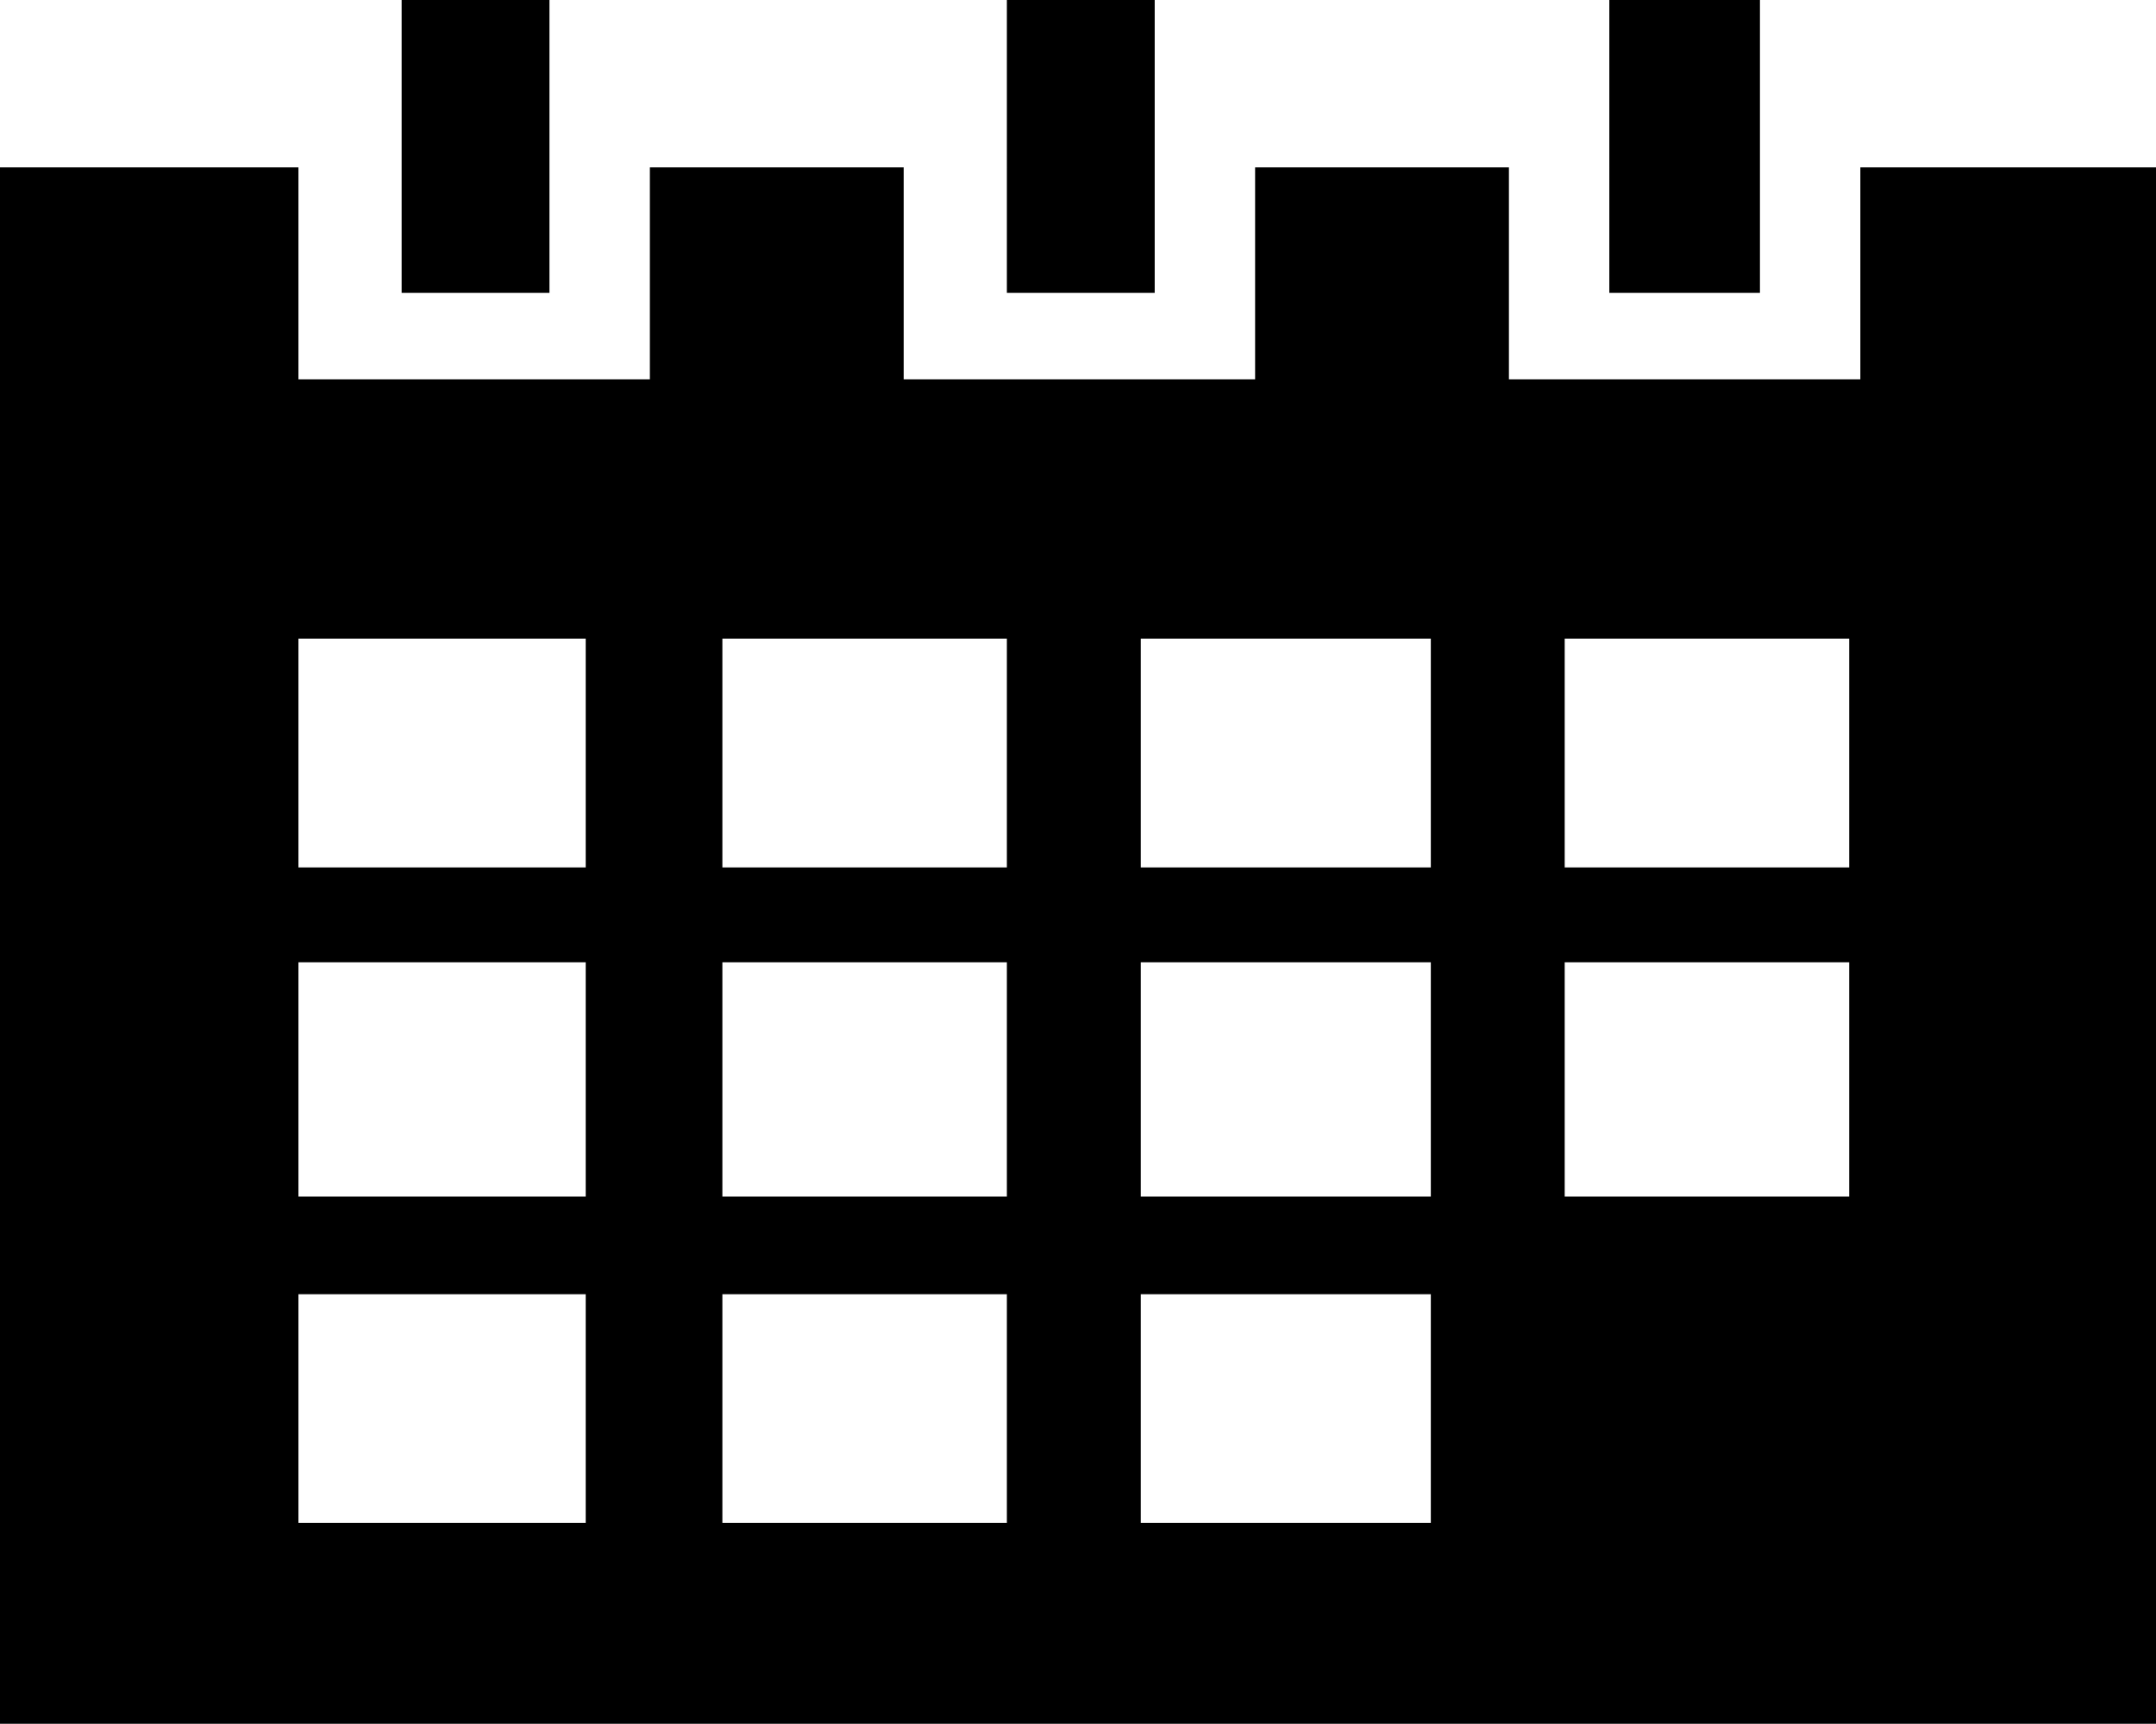
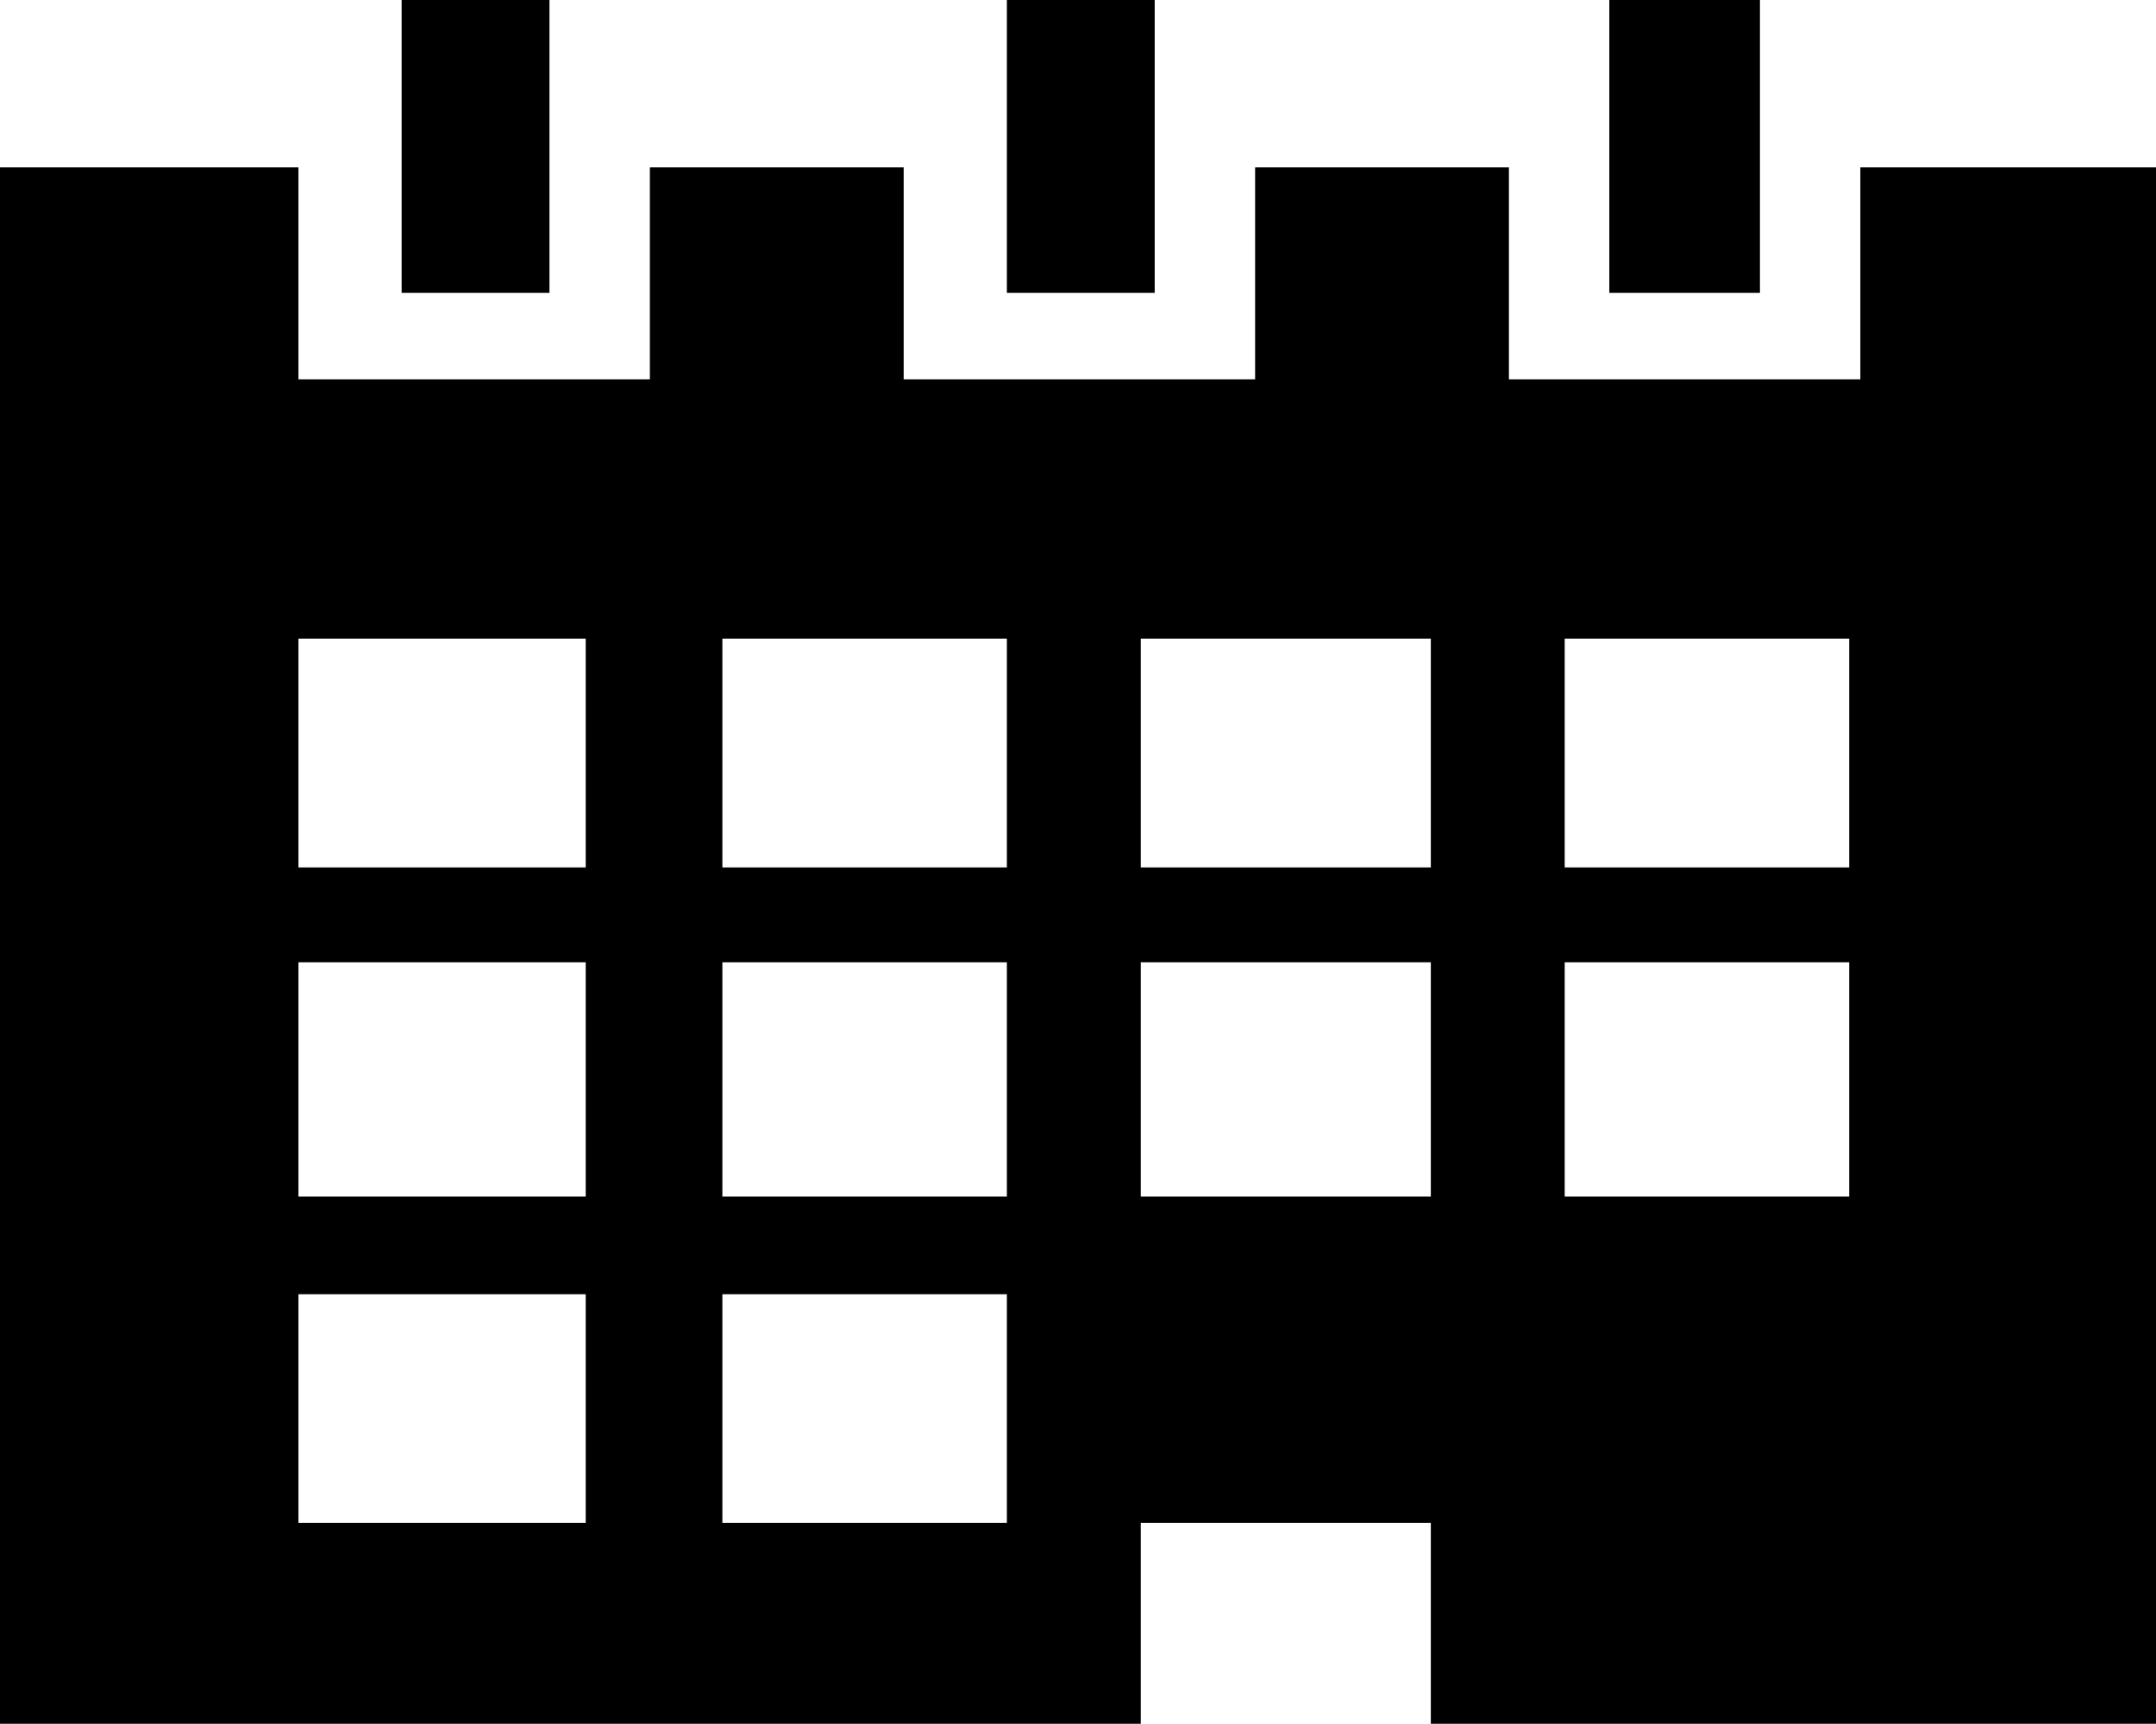
<svg xmlns="http://www.w3.org/2000/svg" viewBox="0 0 77.3 61.8">
-   <path d="M19.7 0v10.5h-5.3V0h5.3zm21.7 0v10.5h-5.3V0h5.3zm21.7 0v10.5h-5.4V0h5.4zM0 6h10.7v7.6h12.6V6h9.1v7.6H45V6h9.1v7.6h12.6V6h10.6v55.8H0V6zm21 25.1v-8.2H10.7v8.2H21zm15.1 0v-8.2H25.9v8.2h10.2zm15.2 0v-8.2H40.9v8.2h10.4zm15 0v-8.2H56.1v8.2h10.2zM21 42.9v-8.4H10.7v8.4H21zm15.1 0v-8.4H25.9v8.4h10.2zm15.2 0v-8.4H40.9v8.4h10.4zm15 0v-8.4H56.1v8.4h10.2zM21 54.6v-8.2H10.7v8.2H21zm15.1 0v-8.2H25.9v8.2h10.2zm15.2 0v-8.2H40.9v8.2h10.4z" />
+   <path d="M19.7 0v10.5h-5.3V0h5.3zm21.7 0v10.5h-5.3V0h5.3zm21.7 0v10.5h-5.4V0h5.4zM0 6h10.7v7.6h12.6V6h9.1v7.6H45V6h9.1v7.6h12.6V6h10.6v55.8H0V6zm21 25.1v-8.2H10.7v8.2H21zm15.1 0v-8.2H25.9v8.2h10.2zm15.2 0v-8.2H40.9v8.2h10.4zm15 0v-8.2H56.1v8.2h10.2zM21 42.9v-8.4H10.7v8.4H21zm15.1 0v-8.4H25.9v8.4h10.2zm15.2 0v-8.4H40.9v8.4h10.4zm15 0v-8.4H56.1v8.4h10.2zM21 54.6v-8.2H10.7v8.2H21zm15.1 0v-8.2H25.9v8.2h10.2zm15.2 0H40.9v8.2h10.4z" />
</svg>